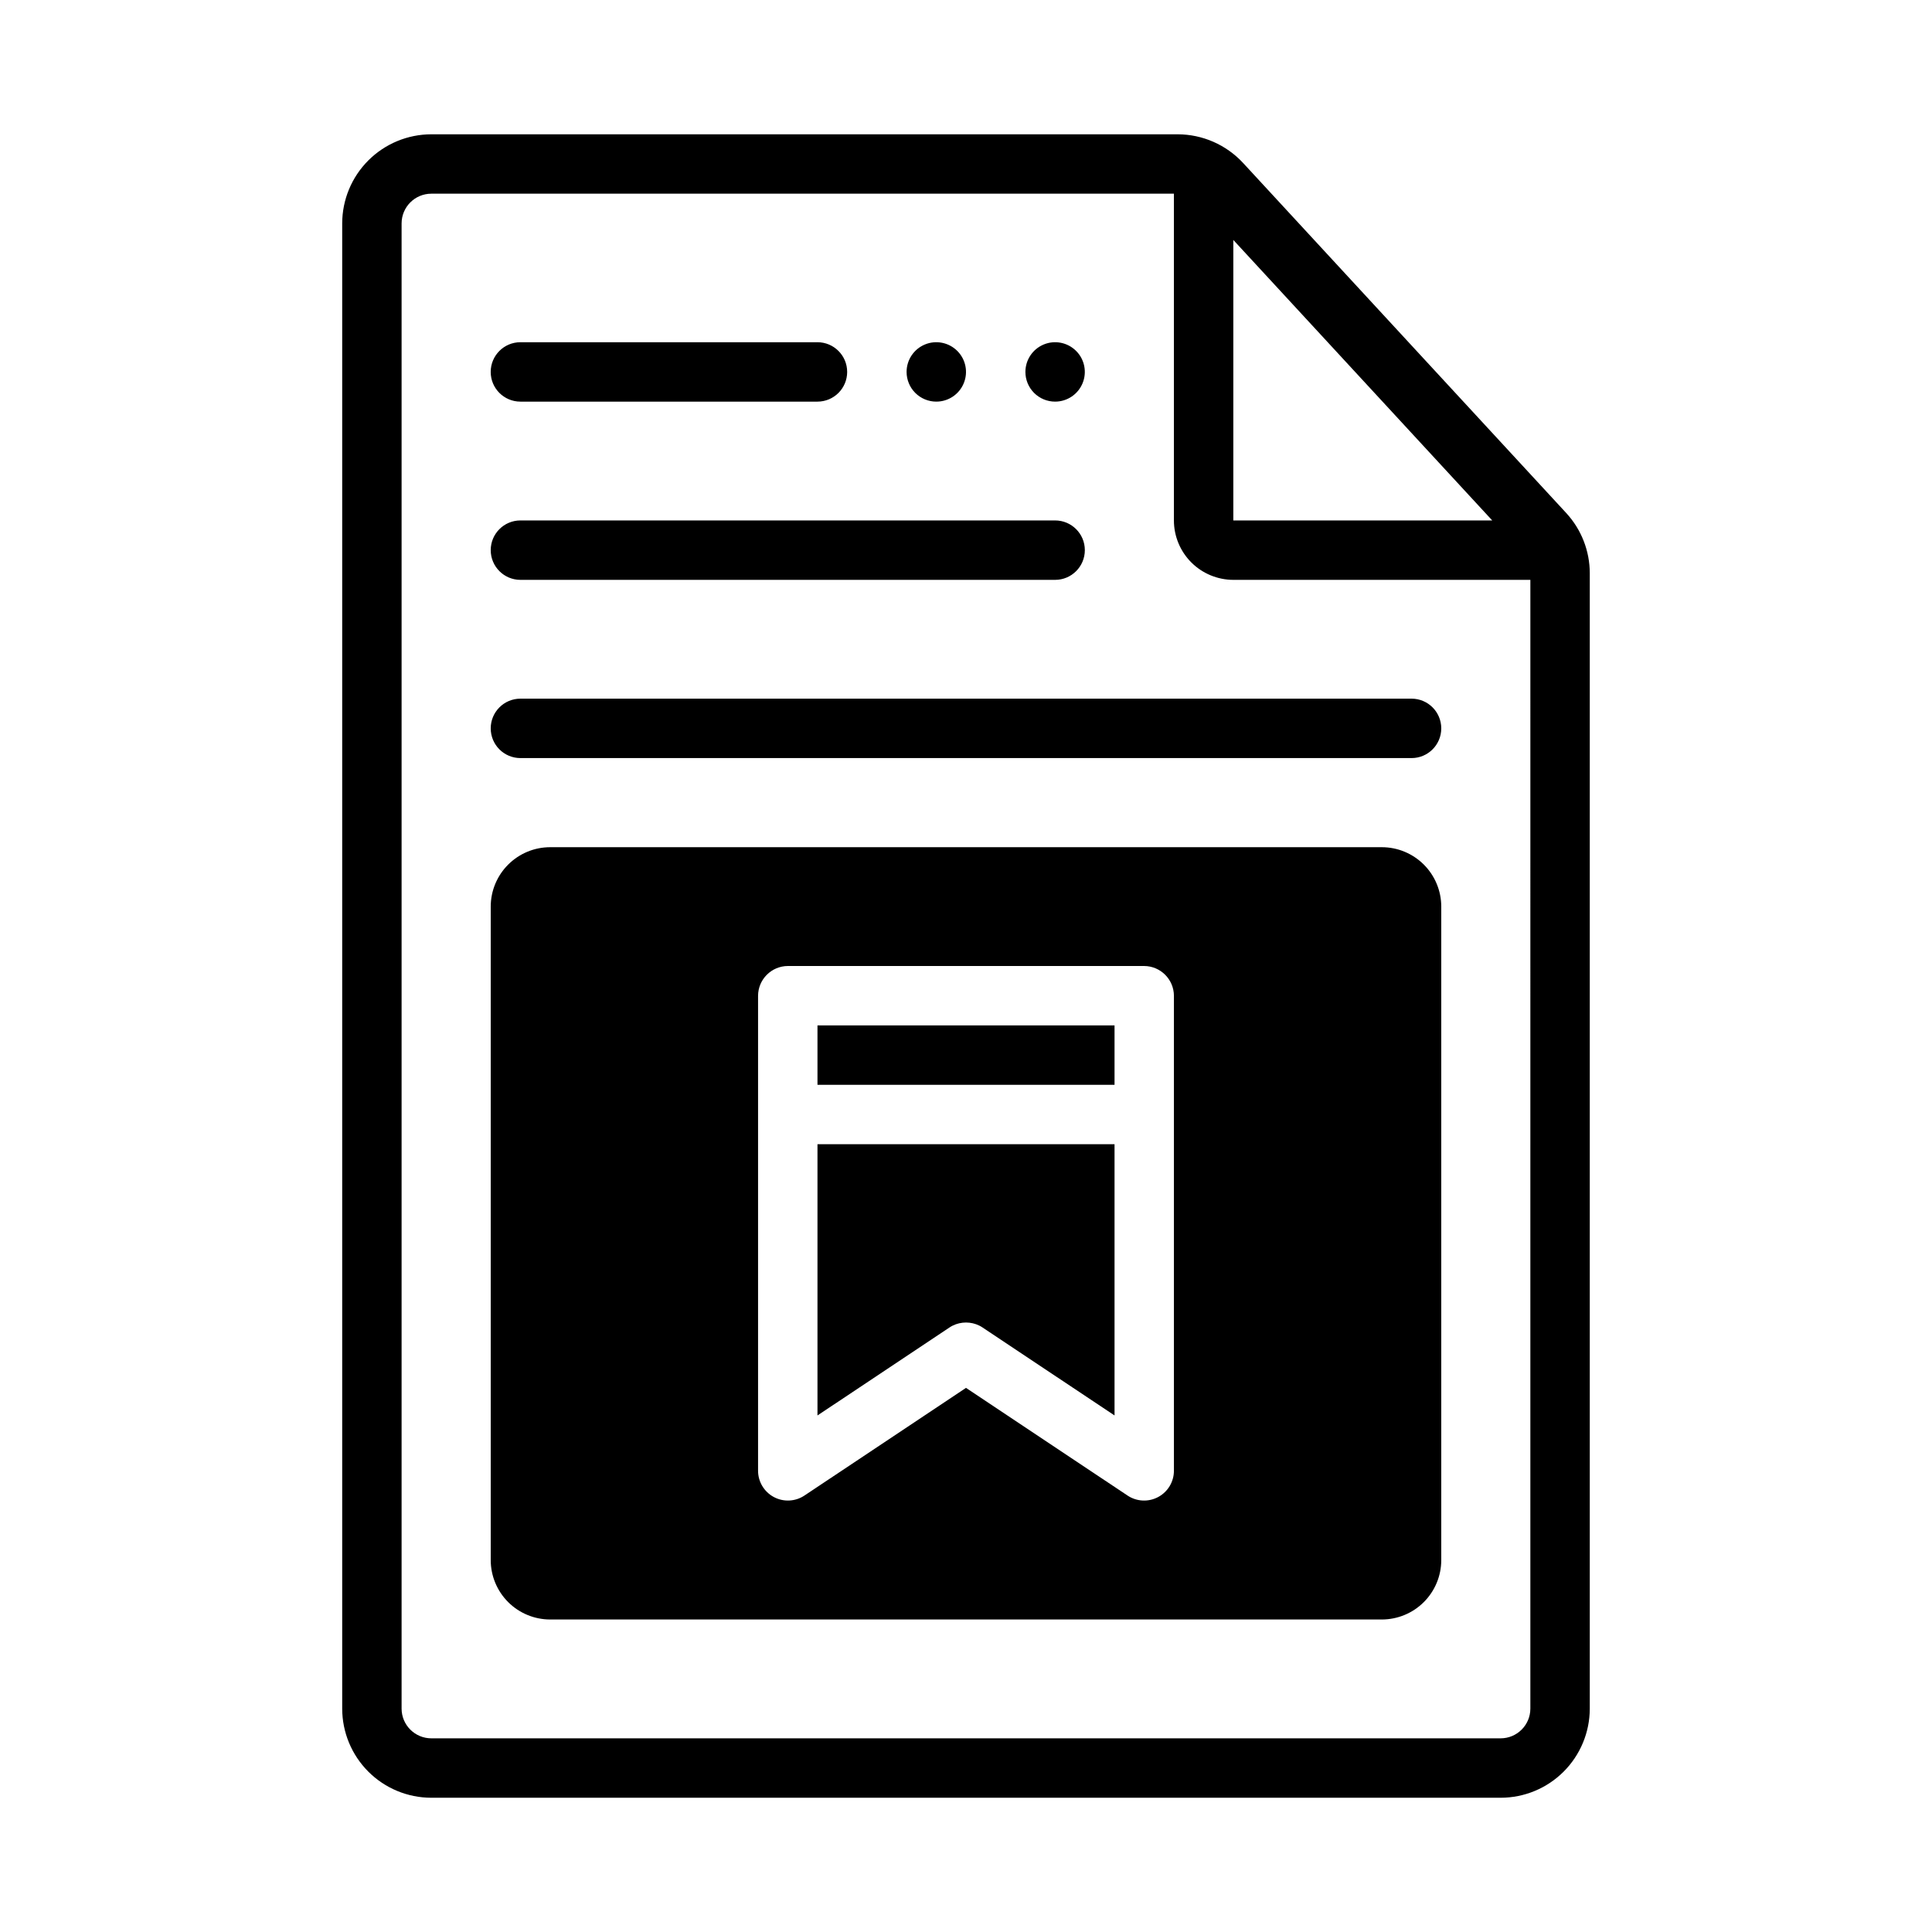
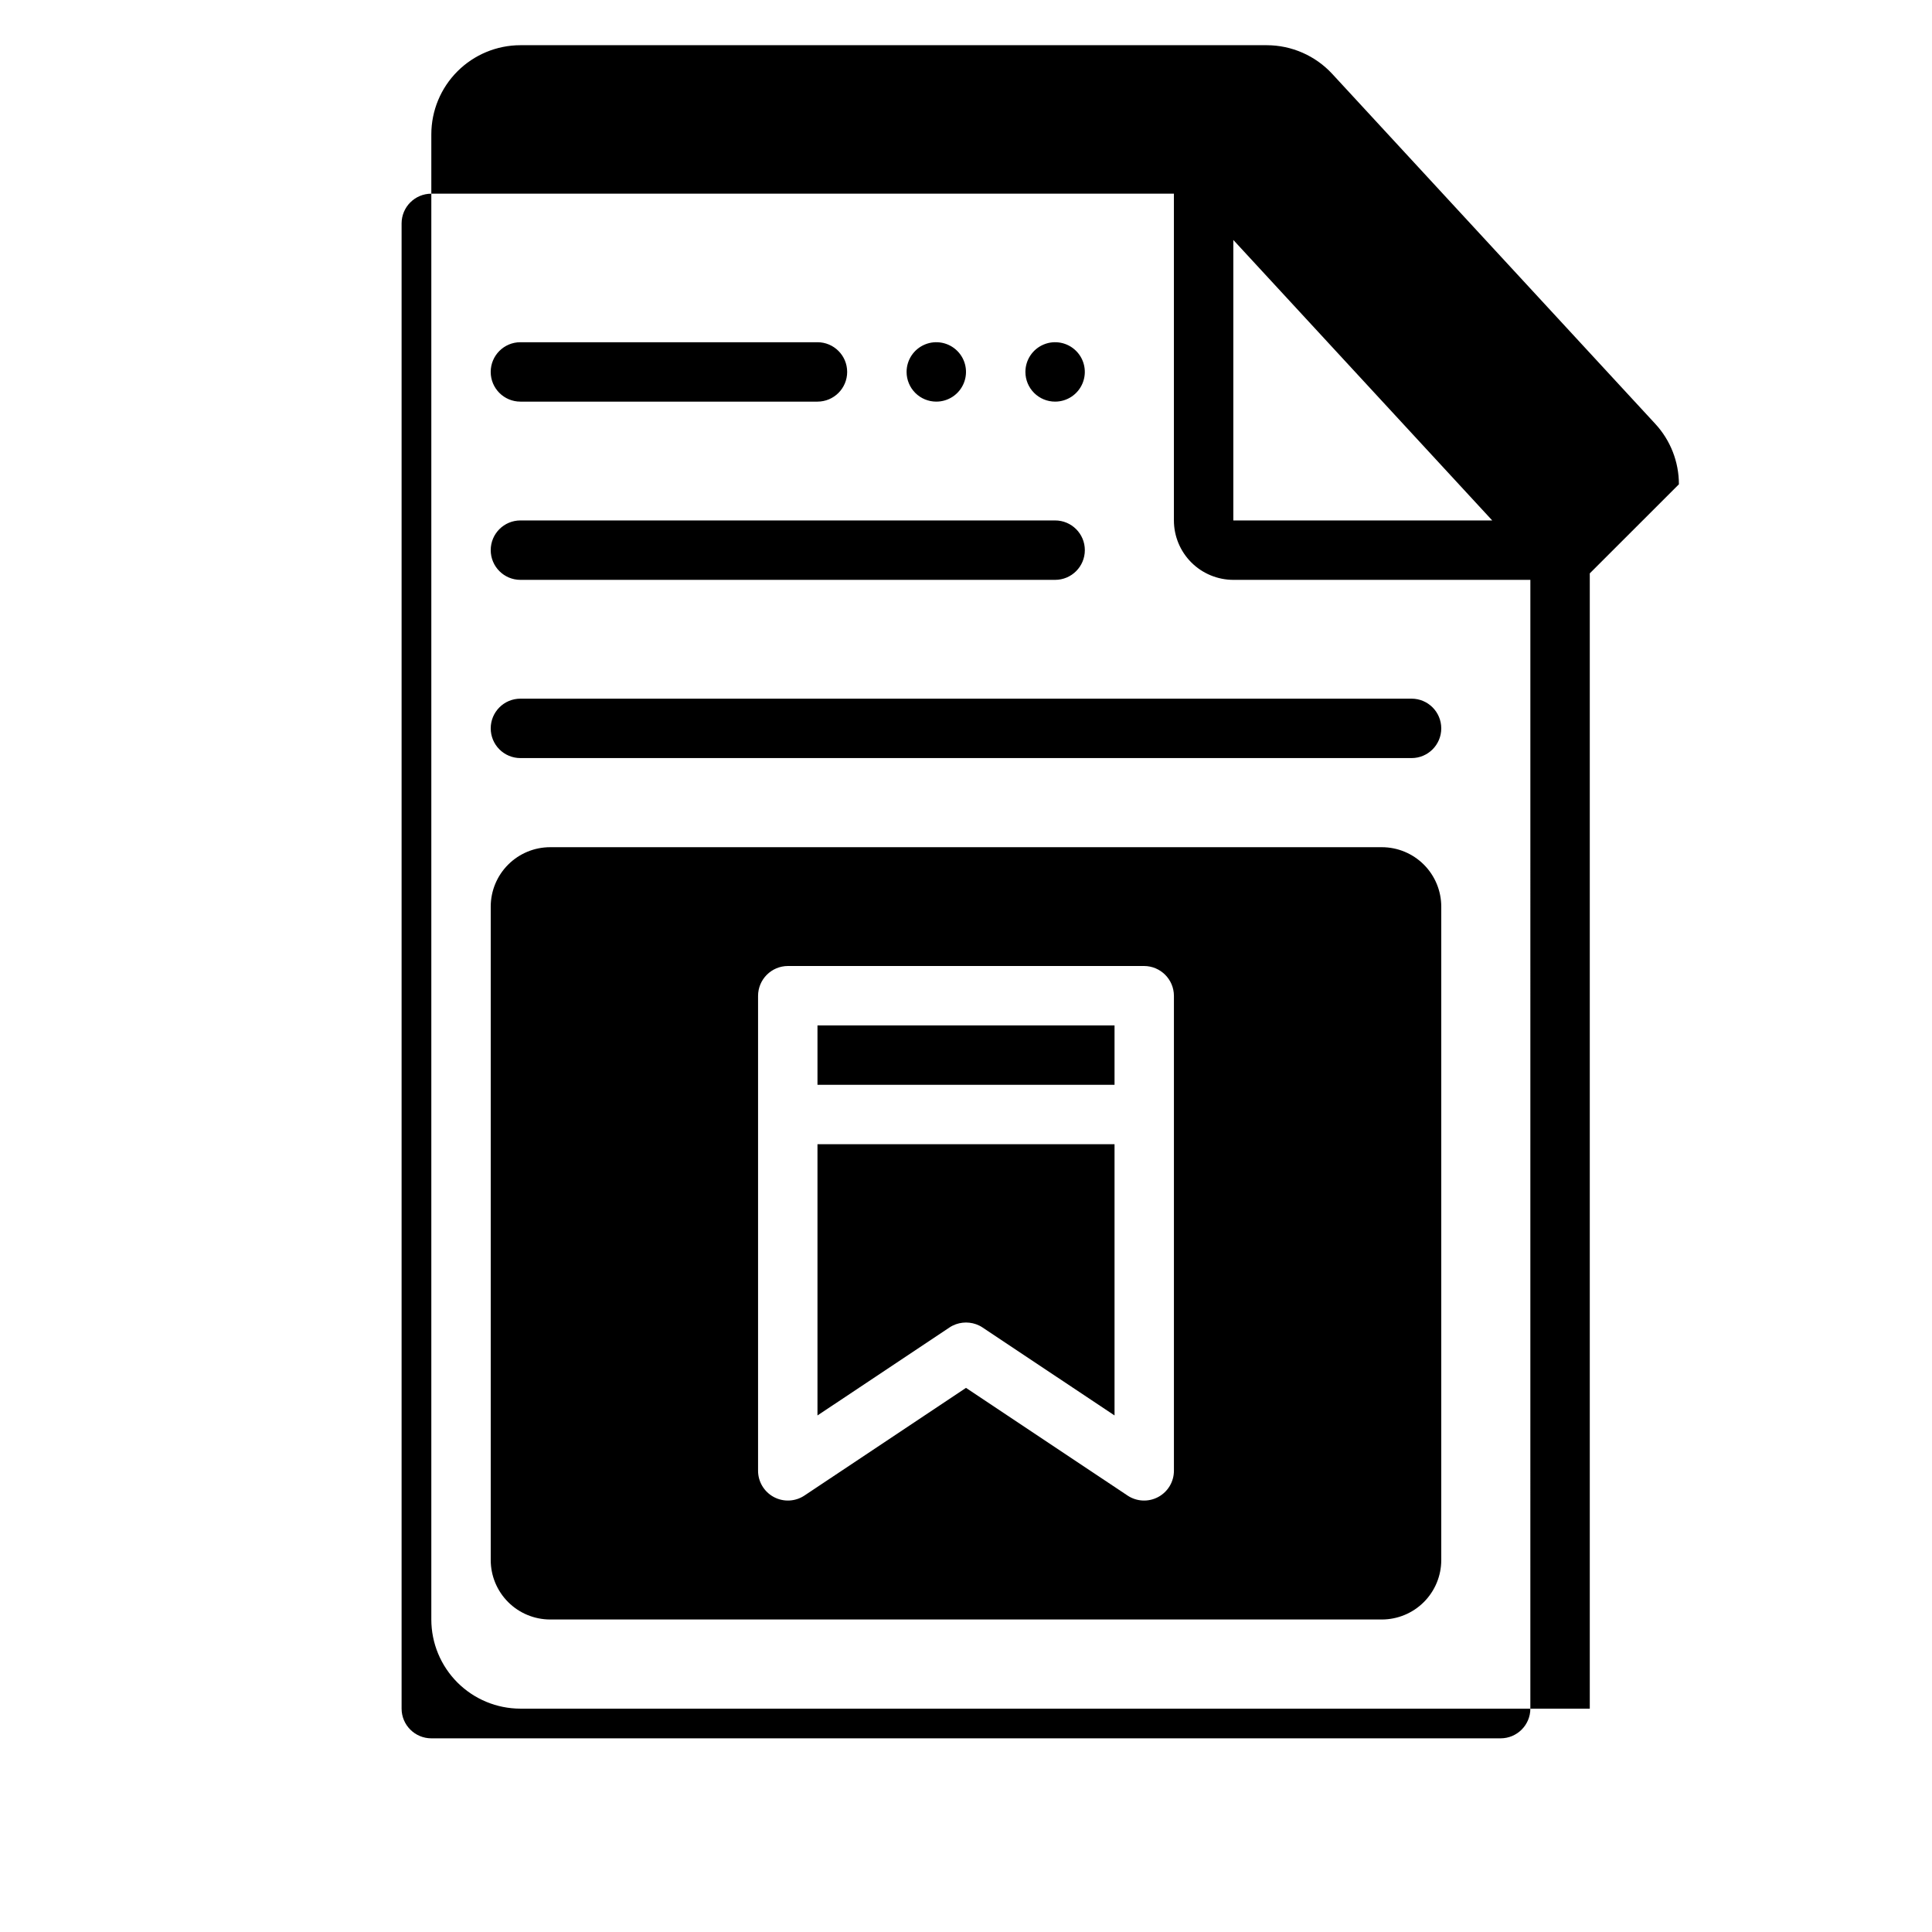
<svg xmlns="http://www.w3.org/2000/svg" fill="#000000" width="800px" height="800px" version="1.1" viewBox="144 144 512 512">
-   <path d="m360.64 447.23h78.723v71.879l-34.973-23.309c-0.27-0.184-0.551-0.348-0.844-0.492-2.234-1.105-4.852-1.105-7.086 0-0.293 0.145-0.574 0.309-0.844 0.492l-34.977 23.309zm0-15.742h78.723v-15.746h-78.723zm165.31-47.23v173.18c-0.004 4.176-1.664 8.176-4.617 11.129-2.949 2.949-6.953 4.609-11.125 4.617h-220.42c-4.172-0.008-8.176-1.668-11.125-4.617-2.953-2.953-4.613-6.953-4.617-11.129v-173.18c0.004-4.172 1.664-8.176 4.617-11.125 2.949-2.953 6.953-4.613 11.125-4.617h220.42c4.176 0.004 8.176 1.664 11.129 4.617 2.949 2.949 4.609 6.953 4.613 11.125zm-70.848 23.656v-0.004c-0.012-4.363-3.547-7.898-7.91-7.91h-94.387c-4.363 0.012-7.898 3.547-7.91 7.91v125.84c-0.004 2.918 1.605 5.598 4.176 6.977 2.574 1.375 5.699 1.223 8.125-0.398l42.805-28.527 42.805 28.527h-0.004c2.43 1.625 5.551 1.777 8.125 0.398 2.574-1.375 4.18-4.059 4.176-6.977zm-31.488-157.48c3.184 0 6.055-1.918 7.273-4.859 1.219-2.941 0.547-6.328-1.707-8.578-2.25-2.25-5.637-2.926-8.578-1.707-2.941 1.219-4.859 4.09-4.859 7.273 0 2.086 0.828 4.09 2.305 5.566s3.481 2.305 5.566 2.305zm-31.488 0c3.184 0 6.055-1.918 7.273-4.859 1.219-2.941 0.547-6.328-1.707-8.578-2.25-2.25-5.637-2.926-8.578-1.707-2.941 1.219-4.859 4.09-4.859 7.273 0 2.086 0.828 4.09 2.305 5.566 1.477 1.477 3.481 2.305 5.566 2.305zm-118.08 86.594c0 2.086 0.828 4.09 2.305 5.566 1.477 1.477 3.481 2.305 5.566 2.305h236.16c4.348 0 7.871-3.523 7.871-7.871 0-4.348-3.523-7.875-7.871-7.875h-236.16c-4.348 0-7.871 3.527-7.871 7.875zm7.871-39.359h141.7c4.348 0 7.875-3.527 7.875-7.875 0-4.348-3.527-7.871-7.875-7.871h-141.7c-4.348 0-7.871 3.523-7.871 7.871 0 4.348 3.523 7.875 7.871 7.875zm283.39-1.719v300.86c-0.008 6.258-2.5 12.262-6.926 16.691-4.426 4.426-10.43 6.918-16.691 6.922h-283.39c-6.262-0.004-12.262-2.496-16.691-6.922-4.426-4.43-6.918-10.434-6.922-16.691v-393.6c0.004-6.262 2.496-12.266 6.922-16.691 4.43-4.43 10.43-6.918 16.691-6.926h197.78c6.59 0.008 12.879 2.762 17.355 7.598l85.613 92.746c4.027 4.359 6.266 10.082 6.262 16.02zm-94.465-14.027h68.613l-68.613-74.332zm78.719 15.742-78.719 0.004c-4.176-0.008-8.176-1.668-11.129-4.617-2.953-2.953-4.613-6.953-4.617-11.129v-86.594h-196.8c-4.344 0.008-7.863 3.527-7.871 7.875v393.6c0.008 4.344 3.527 7.863 7.871 7.871h283.39c4.344-0.008 7.867-3.527 7.871-7.871zm-267.65-47.23h78.719c4.348 0 7.875-3.523 7.875-7.871s-3.527-7.871-7.875-7.871h-78.719c-4.348 0-7.871 3.523-7.871 7.871s3.523 7.871 7.871 7.871z" />
+   <path d="m360.64 447.23h78.723v71.879l-34.973-23.309c-0.27-0.184-0.551-0.348-0.844-0.492-2.234-1.105-4.852-1.105-7.086 0-0.293 0.145-0.574 0.309-0.844 0.492l-34.977 23.309zm0-15.742h78.723v-15.746h-78.723zm165.31-47.23v173.18c-0.004 4.176-1.664 8.176-4.617 11.129-2.949 2.949-6.953 4.609-11.125 4.617h-220.42c-4.172-0.008-8.176-1.668-11.125-4.617-2.953-2.953-4.613-6.953-4.617-11.129v-173.18c0.004-4.172 1.664-8.176 4.617-11.125 2.949-2.953 6.953-4.613 11.125-4.617h220.42c4.176 0.004 8.176 1.664 11.129 4.617 2.949 2.949 4.609 6.953 4.613 11.125zm-70.848 23.656v-0.004c-0.012-4.363-3.547-7.898-7.91-7.91h-94.387c-4.363 0.012-7.898 3.547-7.91 7.91v125.84c-0.004 2.918 1.605 5.598 4.176 6.977 2.574 1.375 5.699 1.223 8.125-0.398l42.805-28.527 42.805 28.527h-0.004c2.43 1.625 5.551 1.777 8.125 0.398 2.574-1.375 4.18-4.059 4.176-6.977zm-31.488-157.48c3.184 0 6.055-1.918 7.273-4.859 1.219-2.941 0.547-6.328-1.707-8.578-2.25-2.25-5.637-2.926-8.578-1.707-2.941 1.219-4.859 4.09-4.859 7.273 0 2.086 0.828 4.09 2.305 5.566s3.481 2.305 5.566 2.305zm-31.488 0c3.184 0 6.055-1.918 7.273-4.859 1.219-2.941 0.547-6.328-1.707-8.578-2.25-2.25-5.637-2.926-8.578-1.707-2.941 1.219-4.859 4.09-4.859 7.273 0 2.086 0.828 4.09 2.305 5.566 1.477 1.477 3.481 2.305 5.566 2.305zm-118.08 86.594c0 2.086 0.828 4.09 2.305 5.566 1.477 1.477 3.481 2.305 5.566 2.305h236.16c4.348 0 7.871-3.523 7.871-7.871 0-4.348-3.523-7.875-7.871-7.875h-236.16c-4.348 0-7.871 3.527-7.871 7.875zm7.871-39.359h141.7c4.348 0 7.875-3.527 7.875-7.875 0-4.348-3.527-7.871-7.875-7.871h-141.7c-4.348 0-7.871 3.523-7.871 7.871 0 4.348 3.523 7.875 7.871 7.875zm283.39-1.719v300.86h-283.39c-6.262-0.004-12.262-2.496-16.691-6.922-4.426-4.43-6.918-10.434-6.922-16.691v-393.6c0.004-6.262 2.496-12.266 6.922-16.691 4.43-4.43 10.43-6.918 16.691-6.926h197.78c6.59 0.008 12.879 2.762 17.355 7.598l85.613 92.746c4.027 4.359 6.266 10.082 6.262 16.02zm-94.465-14.027h68.613l-68.613-74.332zm78.719 15.742-78.719 0.004c-4.176-0.008-8.176-1.668-11.129-4.617-2.953-2.953-4.613-6.953-4.617-11.129v-86.594h-196.8c-4.344 0.008-7.863 3.527-7.871 7.875v393.6c0.008 4.344 3.527 7.863 7.871 7.871h283.39c4.344-0.008 7.867-3.527 7.871-7.871zm-267.65-47.23h78.719c4.348 0 7.875-3.523 7.875-7.871s-3.527-7.871-7.875-7.871h-78.719c-4.348 0-7.871 3.523-7.871 7.871s3.523 7.871 7.871 7.871z" />
</svg>